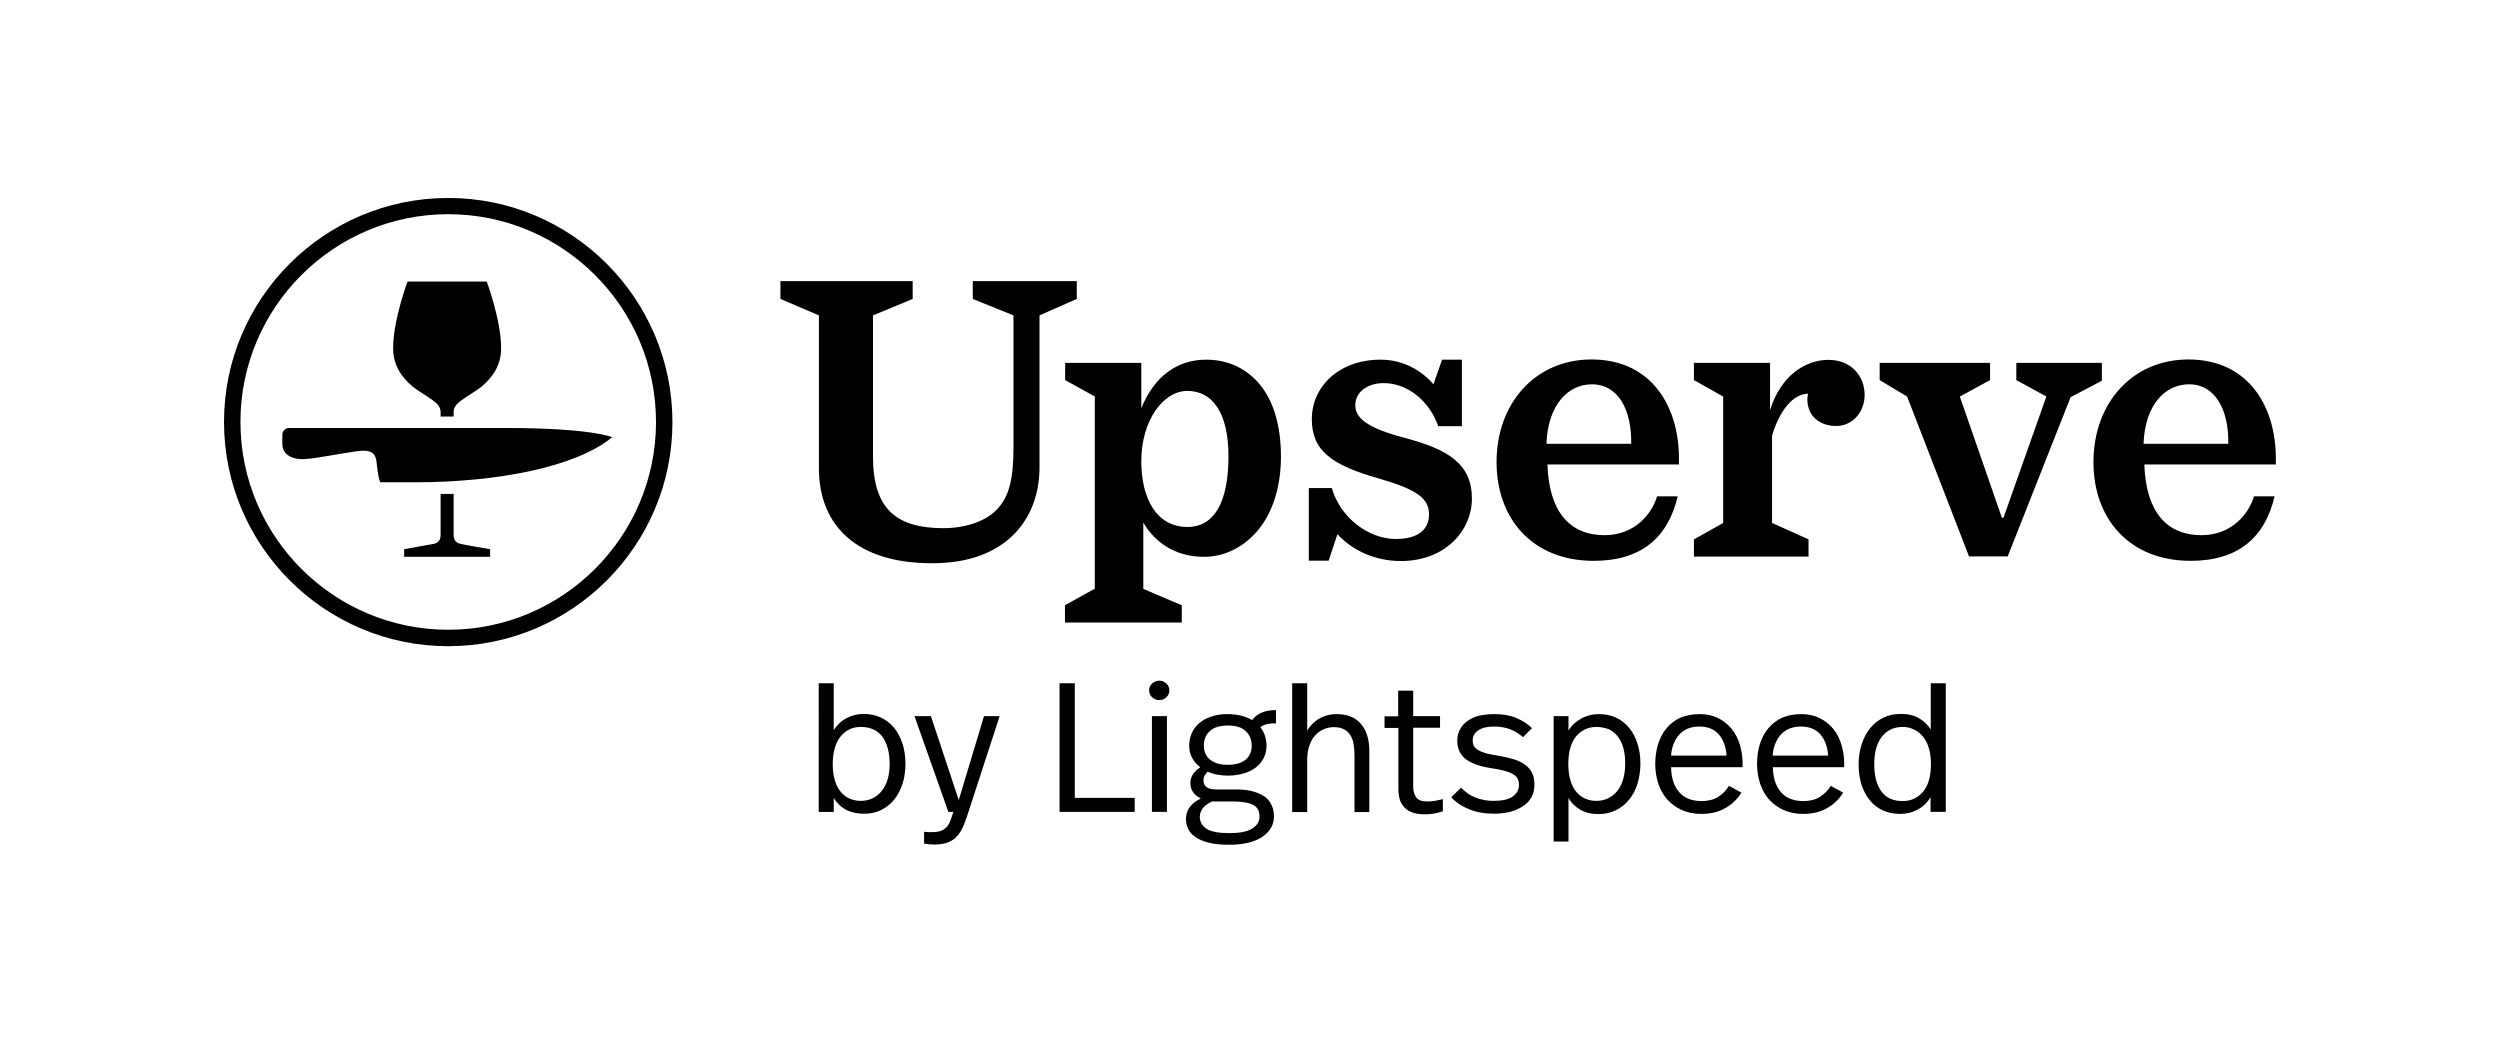
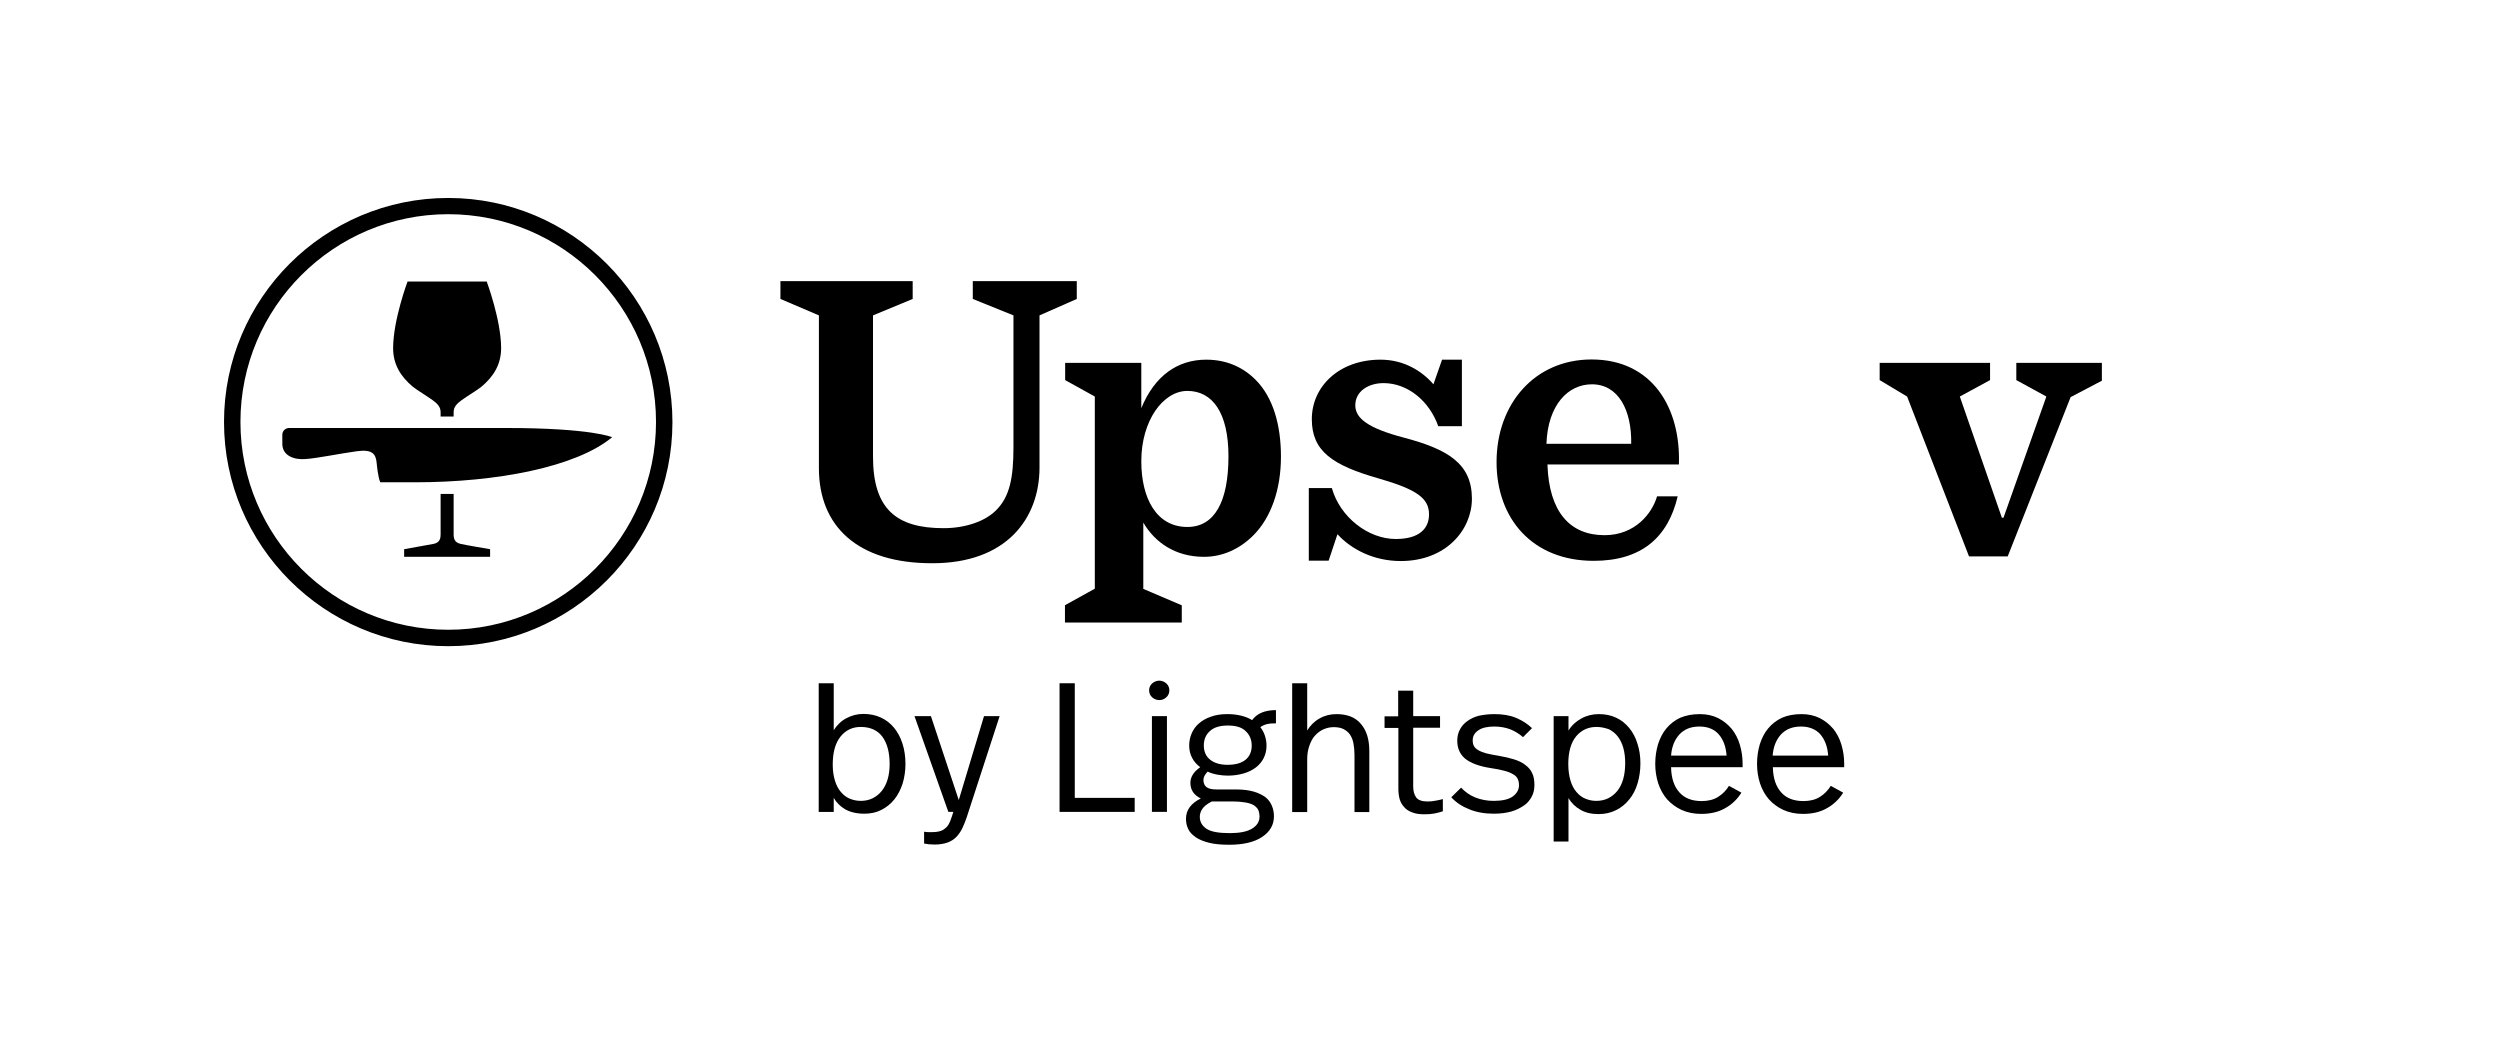
<svg xmlns="http://www.w3.org/2000/svg" version="1.1" id="Layer_1" x="0px" y="0px" viewBox="0 0 1247.7 520.3" style="enable-background:new 0 0 1247.7 520.3;" xml:space="preserve">
  <style type="text/css">
	.st0{fill:none;}
</style>
  <g>
-     <path class="st0" d="M2272.4,42.5" />
-   </g>
+     </g>
  <g>
    <path class="st0" d="M1639.4,42.5" />
  </g>
  <g>
    <g id="XMLID_2_">
      <g id="XMLID_1353_">
        <g id="XMLID_1360_">
          <path id="XMLID_1361_" d="M223.7,322.5c-61.7,0-111.9-50.2-111.9-111.9S162,98.8,223.7,98.8c61.7,0,111.9,50.2,111.9,111.9      S285.4,322.5,223.7,322.5z M223.7,106.9c-57.2,0-103.7,46.5-103.7,103.7s46.5,103.7,103.7,103.7s103.7-46.5,103.7-103.7      S280.9,106.9,223.7,106.9z" />
        </g>
        <g id="XMLID_1358_">
          <path id="XMLID_1359_" d="M201.7,277.9v-3.8c0,0,12.9-2.3,14.9-2.7c2.9-0.7,3.3-2.7,3.3-4.6v-20.3h6.5v20.3c0,2,0.5,3.9,3.3,4.6      c1.9,0.5,14.9,2.7,14.9,2.7v3.8H201.7z" />
        </g>
        <g id="XMLID_1356_">
          <path id="XMLID_1357_" d="M207.1,240.7c-13.7,0-17.3,0-17.3,0c-1.2-2.5-1.8-9.5-1.8-9.5c-0.4-4.5-2-7.1-9.9-6      c-8.2,1.1-19.6,3.5-25.6,3.9c-5.8,0.5-11.6-1.7-11.6-7.6V217c0-1.9,1.5-3.4,3.4-3.4h42.9h9.6c0,0,23.9,0,55.5,0      c43.1,0,53.2,4.6,53.2,4.6C287.7,233,248.3,240.7,207.1,240.7z" />
        </g>
        <g id="XMLID_1354_">
          <path id="XMLID_1355_" d="M226.4,207.9v-2.2c0-2.7,1.7-4.3,4-6c2.9-2.1,7.8-5,10-6.8c5.8-4.9,9.7-10.9,9.7-19.1      c0-14.1-7.2-33.3-7.2-33.3h-39.5c0,0-7.2,19.2-7.2,33.3c0,8.2,3.9,14.2,9.7,19.1c2.2,1.8,7.1,4.7,10,6.8c2.3,1.7,4,3.3,4,6v2.2      H226.4z" />
        </g>
      </g>
      <g id="XMLID_557_">
        <path id="XMLID_1351_" d="M408.7,233.7v-76.3l-19.2-8.2v-8.9h66v8.9l-19.8,8.2v70.5c0,26.1,11.6,35.7,35.2,35.7     c10.7,0,20.7-3.3,26.3-9c6.7-6.7,8.6-16.1,8.6-31.3v-65.9l-20.3-8.2v-8.9h51.9v8.9l-18.6,8.2v75.9c0,25.5-16.5,47.8-53.4,47.8     C427.7,281.2,408.7,262.4,408.7,233.7z" />
        <path id="XMLID_1348_" d="M613.1,227.7c0-21.9-8.1-32.6-20.5-32.6c-12.1,0-23,14.8-23,35.1c0,18.4,7.5,32.8,23,32.8     C606,263,613.1,250.7,613.1,227.7z M531.6,302l14.8-8.2v-95.9l-14.8-8.2v-8.6h38v22.6c6.7-16.3,18.2-24.2,32.4-24.2     c10.2,0,18.4,3.8,24.6,10c8.8,8.8,12.7,22.6,12.7,38.4c0,16.5-5,30.5-13.8,39.3c-6.7,6.7-15.2,10.7-24.6,10.7     c-14.4,0-24.6-7.3-30.3-17.1v33.1l19.2,8.2v8.6h-58.3V302z" />
        <path id="XMLID_1346_" d="M653.2,243.6h11.5c4.1,14.5,18.1,25.4,31.9,25.4c12,0,16.6-5.4,16.6-12.3c0-7.9-5.9-12.4-25.1-17.9     c-23.1-6.6-33.4-13.6-33.4-29.6c0-16.3,13.6-29.7,34.3-29.7c11.9,0,20.9,5.9,26.4,12.3l4.3-12.3h9.9v33.2h-11.8     c-4.4-12.5-15.2-21.5-27.3-21.5c-7.5,0-14.1,4-14.1,11.1c0,6.6,6.7,11.5,24.2,16.1c21.9,5.8,34,12.9,34,30.5     c0,15.5-12.9,31.1-35.5,31.1c-13.2,0-24.5-5.6-31.6-13.4l-4.4,13.2h-9.9V243.6z" />
-         <path id="XMLID_1344_" d="M845.4,269.2L860,261v-63.1l-14.6-8.2v-8.6h38v23.6c5.2-16.9,17.3-25.1,29.2-25.1     c11.3,0,18,8.1,18,17.5c0,8.6-6.1,15.5-14.2,15.5c-8.1,0-14.4-4.8-14.4-13.4c0-0.8,0.2-1.9,0.4-2.7c-7.7,0-14.4,8.8-18,20.9V261     l18.2,8.2v8.6h-57.2V269.2z" />
        <path id="XMLID_1342_" d="M951.8,197.9l-13.7-8.2v-8.6h55.1v8.6l-15.1,8.2l21,60.5h0.8l21.4-60.5l-15-8.2v-8.6h42.7v8.9     l-15.6,8.2l-31.4,79.5h-19.3L951.8,197.9z" />
        <path id="XMLID_1339_" d="M771.8,221.5h42.3c0.3-16.8-6.4-29.7-19.6-29.7C782.6,191.8,772.5,202,771.8,221.5z M772.3,231.9     c0.8,23.6,11.2,35.2,28.5,35.2c15.3,0,23.8-11,26.2-19.4h10.3c-4.8,20.5-18.1,32.2-41.9,32.2c-30.5,0-48.5-20.9-48.5-49.3     c0-29.2,19.2-51.2,47.4-51.2c30.5,0,44.6,24.4,43.6,52.4H772.3z" />
-         <path id="XMLID_558_" d="M1069.8,221.5h42.3c0.3-16.8-6.4-29.7-19.6-29.7C1080.6,191.8,1070.5,202,1069.8,221.5z M1070.2,231.9     c0.8,23.6,11.2,35.2,28.5,35.2c15.3,0,23.8-11,26.2-19.4h10.3c-4.8,20.5-18.1,32.2-41.9,32.2c-30.5,0-48.5-20.9-48.5-49.3     c0-29.2,19.2-51.2,47.4-51.2c30.5,0,44.6,24.4,43.6,52.4H1070.2z" />
      </g>
    </g>
    <g>
      <path d="M415.9,364.7c1.7-2.7,3.8-4.8,6.4-6.2c2.6-1.4,5.5-2.2,8.6-2.2c3.2,0,6.1,0.6,8.7,1.8c2.6,1.2,4.8,2.9,6.6,5.1    c1.8,2.2,3.2,4.8,4.2,7.9c1,3.1,1.5,6.5,1.5,10.2c0,3.4-0.5,6.7-1.4,9.7c-1,3-2.3,5.7-4.1,7.9c-1.8,2.3-4,4-6.5,5.3    c-2.5,1.3-5.4,1.9-8.5,1.9c-3.9,0-7.1-0.8-9.6-2.2c-2.5-1.5-4.4-3.4-5.7-5.7v7h-7.5V341h7.5V364.7z M429.6,362.8    c-4.2,0-7.5,1.6-10.1,4.8c-2.6,3.2-3.9,7.9-3.9,14c0,3.1,0.4,5.7,1.1,8c0.7,2.3,1.7,4.2,3,5.7c1.3,1.5,2.7,2.6,4.4,3.3    c1.7,0.7,3.5,1.1,5.5,1.1c4.3,0,7.8-1.7,10.5-5c2.6-3.3,3.9-7.8,3.9-13.4c0-5.7-1.2-10.3-3.6-13.6    C438,364.5,434.4,362.8,429.6,362.8z" />
      <path d="M482.5,407.8c-0.7,2-1.4,3.9-2.2,5.5c-0.8,1.7-1.8,3.1-3,4.4c-1.2,1.2-2.7,2.2-4.4,2.8s-3.9,1-6.4,1    c-2.1,0-3.9-0.2-5.3-0.5v-5.9c0.9,0.1,1.5,0.2,2,0.2h1.9c1.8,0,3.2-0.2,4.4-0.6c1.2-0.4,2.1-1.1,2.9-1.9c0.8-0.8,1.4-1.9,1.9-3.2    c0.5-1.3,1-2.8,1.5-4.4h-2.5l-16.9-47.8h8.2l13.9,41.9l12.6-41.9h7.8L482.5,407.8z" />
      <path d="M536.4,398.2h29.9v7l-37.5,0V341h7.6V398.2z" />
      <path d="M578.6,339.7c1.3,0,2.5,0.5,3.5,1.4c1,0.9,1.5,2.1,1.5,3.4c0,1.4-0.5,2.6-1.5,3.5c-1,0.9-2.1,1.4-3.5,1.4    c-1.4,0-2.6-0.5-3.6-1.4c-1-0.9-1.5-2.1-1.5-3.5c0-1.3,0.5-2.5,1.5-3.4C576.1,340.2,577.2,339.7,578.6,339.7z M582.4,405.2h-7.5    v-47.8h7.5V405.2z" />
      <path d="M636.8,361c-1.8,0-3.3,0.1-4.5,0.4c-1.2,0.3-2.3,0.8-3.3,1.5c1,1.3,1.8,2.7,2.3,4.3c0.5,1.6,0.8,3.2,0.8,4.9    c0,2.3-0.5,4.4-1.4,6.2c-0.9,1.8-2.2,3.4-3.9,4.7c-1.7,1.3-3.7,2.3-6.1,3c-2.4,0.7-5,1.1-8,1.1c-1.8,0-3.5-0.2-5.2-0.5    c-1.7-0.3-3.3-0.8-4.8-1.5c-0.6,0.6-1.1,1.3-1.5,2c-0.4,0.7-0.6,1.4-0.6,2.1c0,1.6,0.5,2.8,1.5,3.6c1,0.8,2.7,1.2,5,1.2h10    c3.4,0,6.3,0.4,8.7,1.1c2.4,0.7,4.3,1.7,5.8,2.8c1.5,1.2,2.5,2.6,3.2,4.3c0.7,1.7,1,3.4,1,5.2c0,4.3-2,7.7-5.9,10.3    c-3.9,2.6-9.4,3.9-16.4,3.9c-4,0-7.4-0.3-10.1-1c-2.8-0.7-5-1.6-6.7-2.8c-1.7-1.2-3-2.5-3.7-4.1c-0.8-1.6-1.1-3.3-1.1-5.1    c0-4.3,2.5-7.7,7.4-10.1c-3.5-1.7-5.2-4.3-5.2-7.8c0-2.9,1.6-5.5,4.9-7.8c-1.7-1.3-3.1-2.8-4-4.6c-1-1.8-1.5-3.9-1.5-6.2    c0-2.1,0.4-4.1,1.2-6c0.8-1.9,2-3.6,3.6-5c1.6-1.4,3.6-2.6,6-3.4c2.4-0.9,5.2-1.3,8.3-1.3c2.6,0,4.9,0.3,6.9,0.8    c2,0.5,3.8,1.2,5.4,2.2c2.5-3.4,6.5-5,11.9-5V361z M604.6,400.1c-2.3,1.2-3.8,2.4-4.6,3.7c-0.8,1.2-1.2,2.5-1.2,3.9    c0,2.4,1.1,4.4,3.3,5.9c2.2,1.5,6.1,2.2,11.6,2.2c4.9,0,8.6-0.7,11.1-2.2c2.5-1.5,3.8-3.5,3.8-6c0-1.2-0.2-2.3-0.6-3.3    c-0.4-0.9-1.2-1.7-2.2-2.4c-1-0.6-2.4-1.1-4.2-1.4c-1.7-0.3-3.9-0.5-6.6-0.5H604.6z M612.8,362.1c-4,0-7,0.9-9,2.8    c-2,1.8-3,4.2-3,7.1c0,3,1,5.4,3.1,7.1c2.1,1.7,5,2.6,8.7,2.6c3.9,0,6.9-0.8,9-2.5c2.1-1.7,3.1-4.1,3.1-7.1c0-2.9-1-5.3-2.9-7.1    C619.9,363,616.9,362.1,612.8,362.1z" />
      <path d="M652.3,364.7c1.6-2.6,3.7-4.7,6.2-6.1c2.6-1.5,5.4-2.2,8.5-2.2c5.4,0,9.5,1.6,12.2,4.9c2.8,3.2,4.2,7.7,4.2,13.5v30.5H676    v-28.6c0-2-0.2-3.9-0.5-5.6c-0.3-1.7-0.9-3.2-1.7-4.4c-0.8-1.2-1.9-2.1-3.2-2.8c-1.4-0.7-3-1-5-1c-1.8,0-3.5,0.4-5.1,1.1    s-3,1.8-4.2,3.1c-1.2,1.3-2.1,3-2.8,5c-0.7,2-1.1,4.2-1.1,6.6v26.6h-7.5V341h7.5V364.7z" />
      <path d="M705.3,357.4h13.4v5.8h-13.4v29.3c0,2.3,0.5,4.1,1.5,5.5c1,1.3,2.8,2,5.6,2c1.4,0,2.8-0.1,4.1-0.4    c1.3-0.2,2.5-0.5,3.6-0.8v6.1c-1.2,0.4-2.6,0.8-4.2,1.1c-1.6,0.3-3.2,0.4-5,0.4c-2.5,0-4.6-0.3-6.2-1c-1.7-0.6-3-1.5-4-2.7    c-1-1.1-1.8-2.5-2.2-4c-0.4-1.6-0.6-3.3-0.6-5.1v-30.3H691v-5.8h6.8v-12.8h7.5V357.4z" />
      <path d="M745.8,356.4c4.2,0,7.9,0.6,10.9,1.9c3.1,1.3,5.7,3,7.9,5.1l-4.5,4.5c-1.8-1.6-3.9-2.9-6.3-3.9c-2.4-0.9-5-1.4-8-1.4    c-3.5,0-6.2,0.6-8,1.9c-1.9,1.3-2.8,2.9-2.8,5c0,1.1,0.2,2.1,0.6,2.8c0.4,0.8,1.2,1.5,2.2,2.1c1,0.6,2.3,1.1,4,1.6    c1.7,0.4,3.7,0.8,6.2,1.2c2.9,0.5,5.5,1.1,7.7,1.8c2.2,0.7,4.1,1.6,5.6,2.8c1.5,1.1,2.7,2.5,3.4,4.1c0.8,1.6,1.1,3.6,1.1,5.9    c0,2.1-0.4,4-1.3,5.7c-0.9,1.7-2.1,3.3-3.9,4.5s-3.8,2.3-6.3,3c-2.5,0.7-5.4,1.1-8.7,1.1c-4.6,0-8.7-0.7-12.3-2.2    c-3.6-1.4-6.6-3.4-9-6l4.9-4.8c2,2.1,4.3,3.8,7.1,4.9c2.8,1.1,5.8,1.7,9.1,1.7c4.3,0,7.5-0.7,9.6-2.2c2-1.5,3.1-3.3,3.1-5.6    c0-1.2-0.2-2.2-0.6-3.1c-0.4-0.9-1.1-1.7-2.2-2.3c-1.1-0.7-2.5-1.3-4.4-1.8c-1.8-0.5-4.2-1-7.1-1.4c-5.7-0.9-9.9-2.5-12.6-4.7    c-2.6-2.2-3.9-5.2-3.9-8.9c0-2.1,0.4-3.9,1.3-5.6c0.9-1.7,2.1-3.1,3.7-4.2c1.6-1.2,3.5-2.1,5.8-2.7    C740.6,356.7,743.1,356.4,745.8,356.4z" />
      <path d="M798,356.4c3.2,0,6.1,0.6,8.6,1.8c2.6,1.2,4.7,2.9,6.5,5.1c1.8,2.2,3.2,4.8,4.1,7.8c1,3,1.5,6.3,1.5,9.9    c0,3.5-0.5,6.8-1.4,9.9c-0.9,3.1-2.3,5.8-4.1,8c-1.8,2.3-4,4.1-6.6,5.4c-2.6,1.3-5.5,2-8.8,2c-3.5,0-6.6-0.7-9.1-2.2    c-2.5-1.4-4.5-3.4-5.9-5.8V420h-7.4v-62.6h7.4v7.2c1.6-2.6,3.8-4.6,6.4-6C791.9,357.1,794.8,356.4,798,356.4z M796.8,362.8    c-4.2,0-7.6,1.6-10.2,4.7c-2.6,3.2-3.9,7.8-3.9,13.8c0,3.2,0.4,5.9,1.1,8.3c0.7,2.3,1.7,4.2,3,5.7c1.3,1.5,2.7,2.6,4.4,3.3    s3.5,1.1,5.5,1.1c4.3,0,7.8-1.7,10.5-5c2.6-3.3,3.9-7.9,3.9-13.9c0-2.7-0.3-5.2-0.9-7.4c-0.6-2.2-1.5-4.1-2.7-5.7    c-1.2-1.6-2.7-2.8-4.4-3.7C801.1,363.3,799.1,362.8,796.8,362.8z" />
      <path d="M848.4,356.4c3.4,0,6.5,0.7,9.1,2s4.8,3.1,6.7,5.3c1.8,2.2,3.2,4.9,4.1,7.9c0.9,3,1.4,6.2,1.4,9.6v1.7H834    c0.1,5.4,1.5,9.6,4.1,12.5c2.6,3,6.4,4.4,11.2,4.4c3.2,0,6-0.7,8.2-2.1c2.2-1.4,4-3.2,5.4-5.5l6.2,3.4c-2.1,3.4-4.9,6-8.2,7.8    c-3.3,1.9-7.3,2.8-11.9,2.8c-3.7,0-6.9-0.7-9.8-2c-2.8-1.3-5.2-3.1-7.2-5.3c-1.9-2.2-3.4-4.9-4.4-7.9c-1-3.1-1.5-6.3-1.5-9.8    c0-3.5,0.5-6.7,1.4-9.8c1-3,2.3-5.7,4.2-7.9c1.8-2.2,4.1-4,6.9-5.3C841.5,357,844.7,356.4,848.4,356.4z M848.2,362.6    c-4.3,0-7.6,1.3-10.1,4c-2.4,2.7-3.8,6.2-4.1,10.5h27.7c-0.3-4.4-1.6-7.9-3.9-10.6C855.6,364,852.4,362.6,848.2,362.6z" />
      <path d="M899.1,356.4c3.4,0,6.5,0.7,9.1,2s4.8,3.1,6.7,5.3c1.8,2.2,3.2,4.9,4.1,7.9s1.4,6.2,1.4,9.6v1.7l-35.6,0    c0.1,5.4,1.5,9.6,4.1,12.5c2.6,3,6.4,4.4,11.2,4.4c3.2,0,6-0.7,8.2-2.1c2.2-1.4,4-3.2,5.4-5.5l6.2,3.4c-2.1,3.4-4.9,6-8.2,7.8    c-3.3,1.9-7.3,2.8-11.9,2.8c-3.7,0-6.9-0.7-9.8-2c-2.8-1.3-5.2-3.1-7.2-5.3c-1.9-2.2-3.4-4.9-4.4-7.9c-1-3.1-1.5-6.3-1.5-9.8    c0-3.5,0.5-6.7,1.4-9.8c1-3,2.3-5.7,4.2-7.9c1.8-2.2,4.1-4,6.9-5.3C892.2,357,895.4,356.4,899.1,356.4z M898.9,362.6    c-4.3,0-7.6,1.3-10.1,4c-2.4,2.7-3.8,6.2-4.1,10.5h27.7c-0.3-4.4-1.6-7.9-3.9-10.6C906.3,364,903,362.6,898.9,362.6z" />
-       <path d="M971,405.2h-7.5v-7.3c-1.6,2.6-3.7,4.7-6.4,6.1c-2.7,1.5-5.6,2.2-8.8,2.2c-3.2,0-6.1-0.6-8.7-1.8    c-2.6-1.2-4.7-2.9-6.5-5.1c-1.8-2.2-3.1-4.8-4.1-7.8c-0.9-3-1.4-6.3-1.4-10c0-3.6,0.5-6.9,1.5-10c1-3.1,2.4-5.7,4.2-8    c1.8-2.3,4-4,6.6-5.3s5.5-1.9,8.8-1.9c3.6,0,6.6,0.7,9.1,2.2c2.4,1.4,4.4,3.3,5.8,5.6V341h7.5V405.2z M949.7,362.8    c-4.6,0-8.1,1.7-10.6,5c-2.5,3.3-3.7,7.8-3.7,13.6c0,5.8,1.2,10.3,3.5,13.5c2.4,3.3,5.9,4.9,10.7,4.9c4.2,0,7.6-1.6,10.2-4.7    c2.6-3.1,3.9-7.8,3.9-13.9c0-3.1-0.4-5.7-1.1-8c-0.7-2.3-1.7-4.2-3-5.7s-2.7-2.7-4.4-3.4C953.5,363.2,951.7,362.8,949.7,362.8z" />
    </g>
  </g>
</svg>